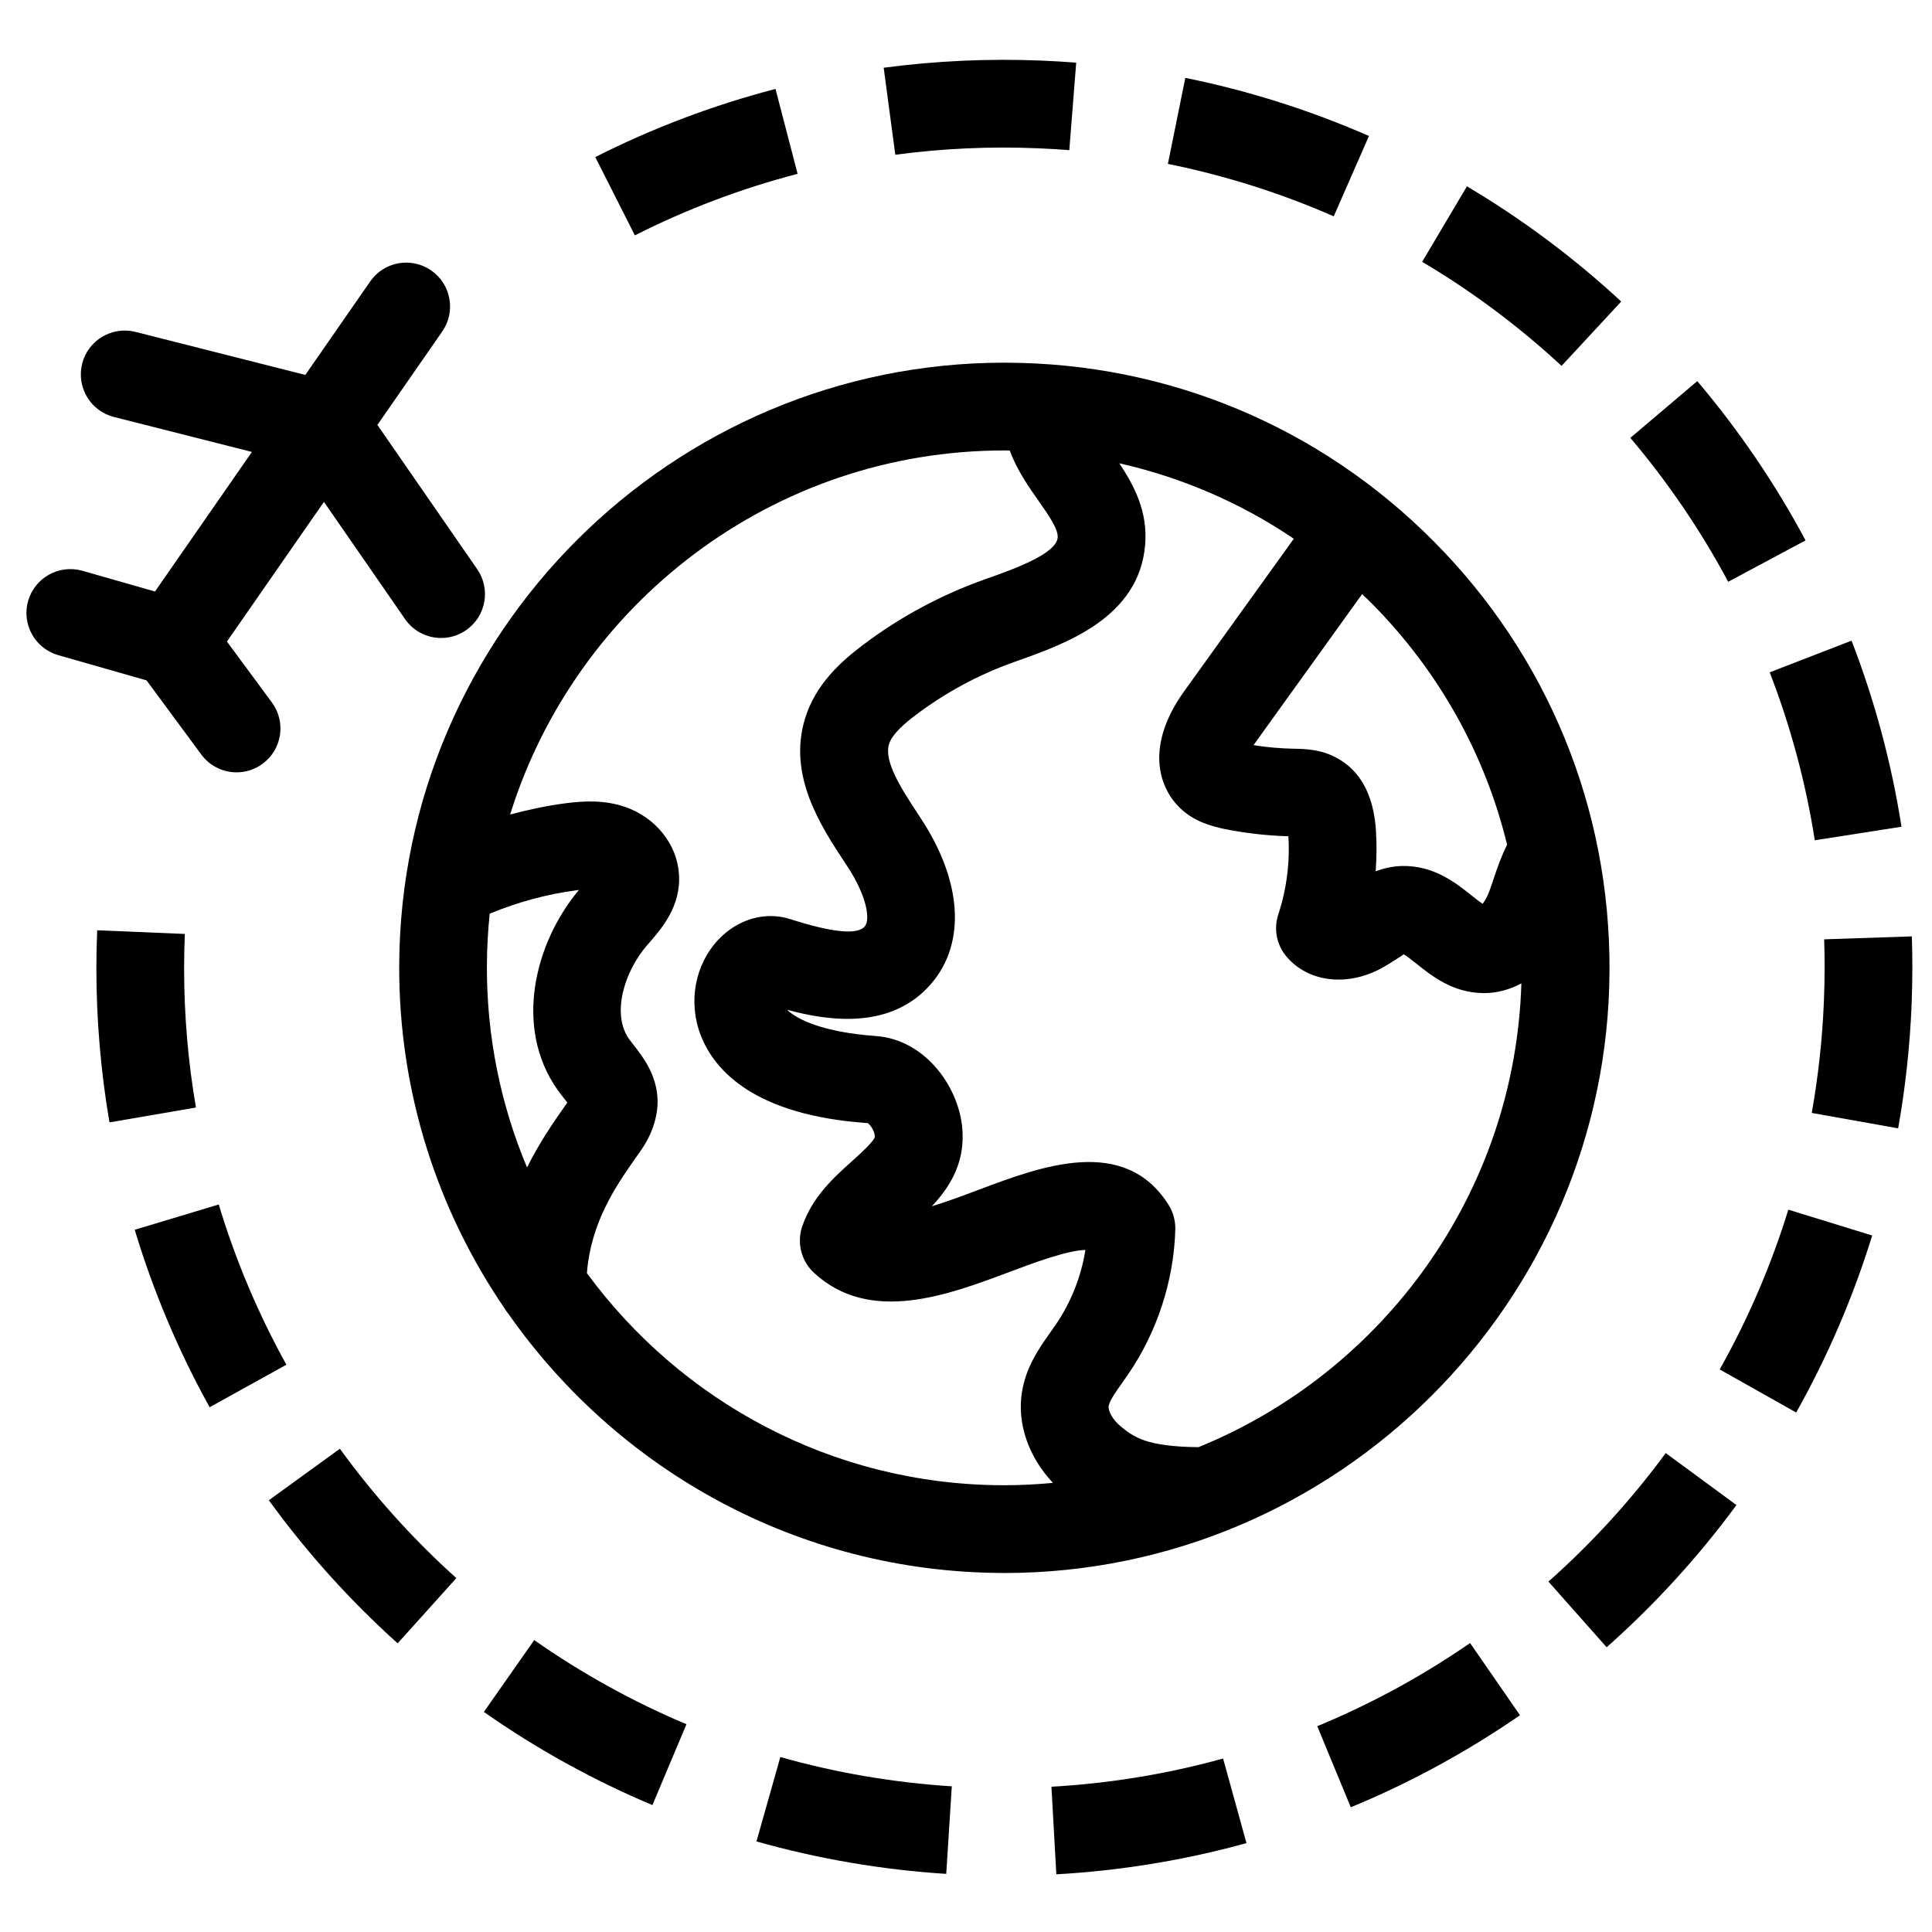
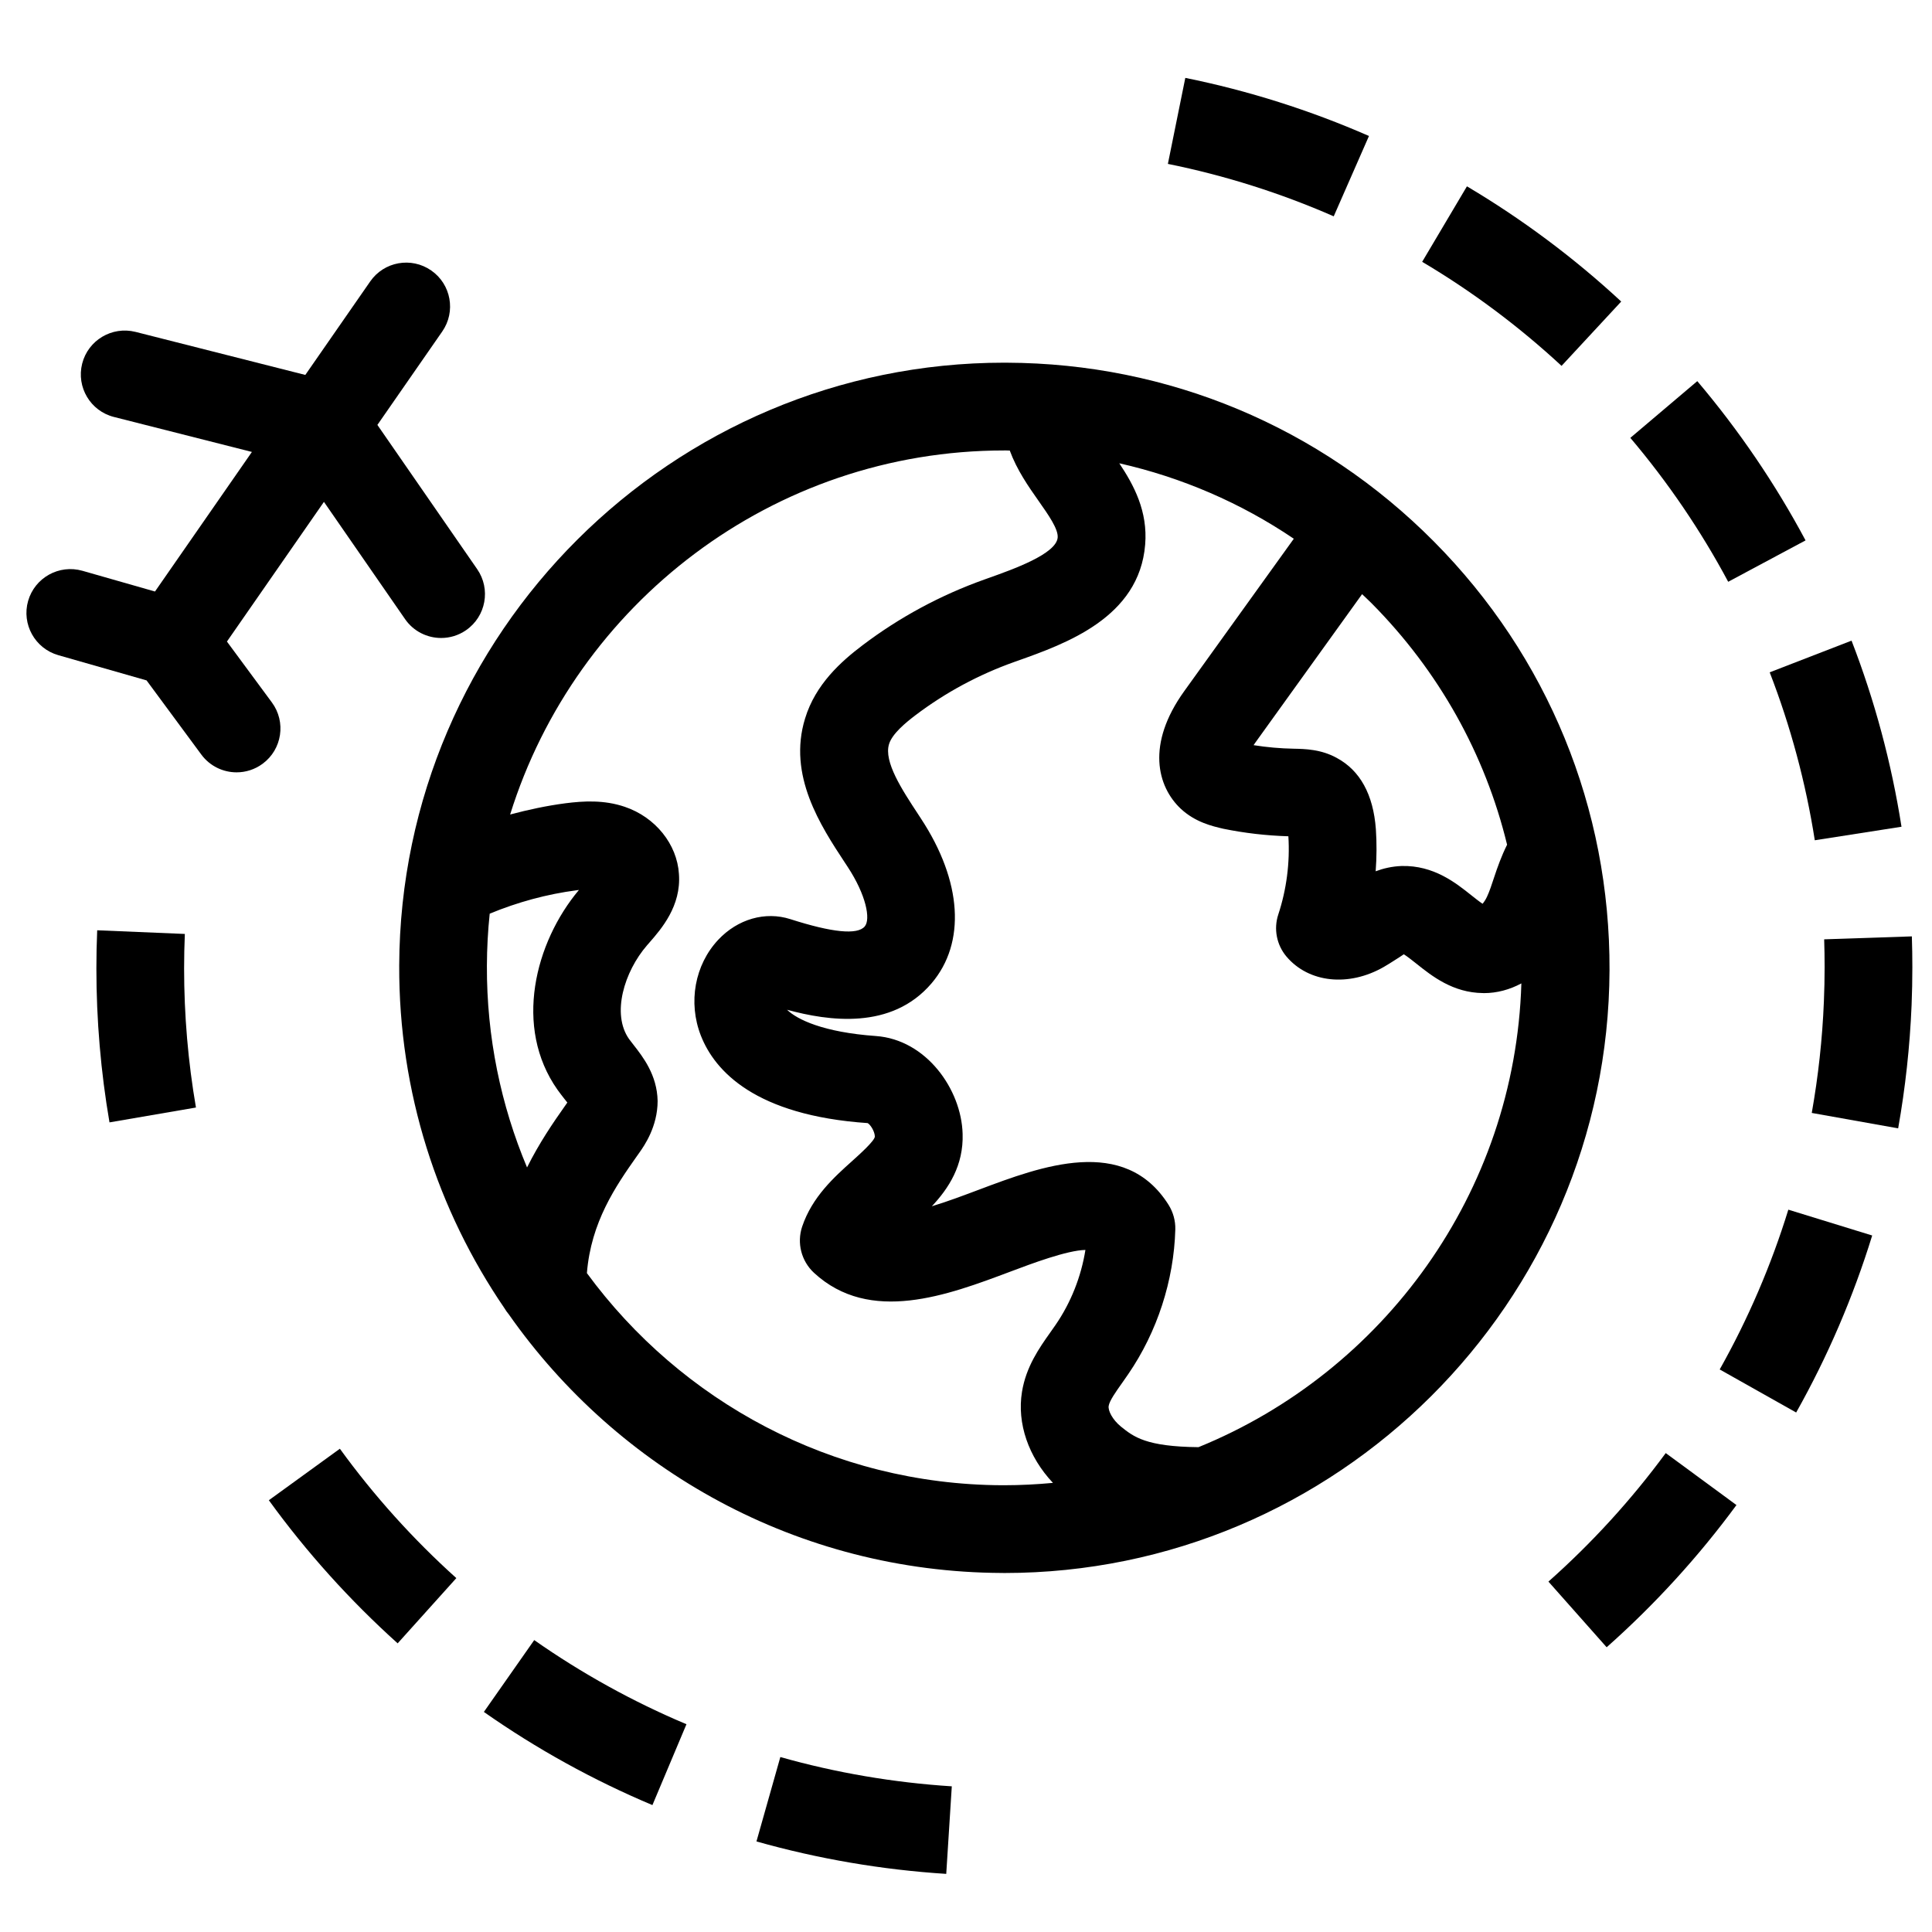
<svg xmlns="http://www.w3.org/2000/svg" fill="#000000" width="800px" height="800px" version="1.1" viewBox="144 144 512 512">
  <g>
    <path d="m570.54 401.11c0.172-42.848-16.348-83.184-46.527-113.59-30.168-30.406-70.383-47.242-113.21-47.402l-0.668-0.004c-88.066 0-160 71.645-160.34 159.72-0.129 33.668 10.199 64.969 27.898 90.867 0.336 0.566 0.703 1.09 1.125 1.59 28.906 41.23 76.656 68.34 130.7 68.559l0.613 0.012c88.109 0.004 160.07-71.672 160.41-159.75zm-27.145-33.258c-1.5 3.016-2.562 6-3.438 8.66-0.625 1.91-1.223 3.715-1.895 5.148-0.375 0.805-0.805 1.422-1.168 1.848-0.898-0.598-2.121-1.574-3.016-2.285-4.004-3.184-9.906-7.957-18.457-7.723-2.543 0.094-4.82 0.637-6.856 1.395 0.281-3.715 0.305-7.453 0.055-11.148-0.68-9.219-4.207-15.59-10.391-18.906-4.152-2.277-8.336-2.363-11.332-2.426-3.578-0.062-7.215-0.387-10.684-0.941 0.148-0.234 0.328-0.48 0.508-0.738l28.246-39.281c0.84 0.809 1.711 1.602 2.543 2.438 17.816 17.973 30.07 39.988 35.883 63.961zm-269.62 18.281c7.375-3.051 15.125-5.176 23.141-6.219 0.137-0.016 0.316-0.039 0.508-0.066-11.688 13.926-17.355 36.363-5.695 52.926 0.594 0.832 1.234 1.656 1.883 2.484 0.215 0.27 0.477 0.602 0.738 0.93l-0.66 0.941c-3.062 4.336-6.769 9.734-10.016 16.254-6.922-16.461-10.719-34.523-10.641-53.465 0.02-4.648 0.266-9.25 0.742-13.785zm135.82 151.47c-45.172-0.184-85.199-22.316-110.06-56.215 1.078-13.547 7.691-23.109 13.148-30.859l0.805-1.137c1.18-1.676 4.789-6.769 4.789-13.637-0.137-6.875-3.891-11.664-6.367-14.836-0.422-0.531-0.84-1.07-1.203-1.566-4.695-6.656-1.27-17.859 4.754-24.824l0.613-0.703c3.18-3.637 8.488-9.727 7.852-18.215-0.488-7.894-6.25-15.047-14.328-17.789-5.559-1.895-11.016-1.543-15.668-0.957-5.004 0.648-9.914 1.707-14.738 2.988 17.391-55.797 69.559-96.477 130.92-96.477h0.582c0.305 0 0.602 0.023 0.906 0.027 1.914 5.184 4.922 9.484 7.668 13.387 2.562 3.644 5.211 7.406 5.027 9.656-0.355 4.352-11.73 8.395-18.523 10.809l-0.84 0.301c-11.672 4.156-22.562 10.031-32.344 17.441-5.648 4.269-12.48 10.332-15.234 19.41-4.652 15.086 4.141 28.457 10.562 38.219l0.715 1.086c4.91 7.469 6.152 13.902 4.527 15.812-1.949 2.277-8.566 1.629-19.703-1.941-6.648-2.133-13.953-0.023-19.105 5.457-6.238 6.648-8.043 16.625-4.617 25.402 3.699 9.441 14.457 21.148 44.203 23.191 0.691 0.355 1.871 2.152 1.906 3.539 0.043 1.09-4.207 4.887-6.012 6.512-4.727 4.242-10.598 9.496-13.25 17.379-1.449 4.336-0.227 9.113 3.121 12.23 14.836 13.727 35.477 5.934 52.07-0.305 5.535-2.086 15.008-5.652 19.875-5.742-1.125 7.047-3.824 13.918-7.894 19.844l-1.441 2.055c-2.844 4.016-6.391 9.02-7.473 15.699-1.371 8.371 1.734 17.27 8.203 24.133-4.262 0.398-8.574 0.625-12.945 0.625l-0.5-0.008zm52.027-10.09c-13.918-0.137-17.191-2.734-20.566-5.457-2.258-1.84-3.449-4.25-3.246-5.469 0.215-1.383 1.961-3.836 3.492-5.992 0.582-0.832 1.156-1.656 1.688-2.426 7.68-11.199 12.113-24.824 12.48-38.367 0.055-2.293-0.566-4.551-1.781-6.5-11.664-18.559-33.867-10.188-50.098-4.086-4.047 1.523-8.48 3.199-12.645 4.457 4.469-4.746 8.434-10.855 8.156-19.207-0.316-11.754-9.633-24.969-22.988-25.91-13.969-0.996-20.891-4.387-23.531-6.961 10.902 2.973 27.66 5.465 38.289-7.008 9.145-10.746 8.102-27.062-2.801-43.648l-0.715-1.098c-4.312-6.555-9.191-13.984-7.75-18.648 0.832-2.742 4.402-5.68 7.019-7.668 7.906-5.984 16.699-10.723 26.113-14.078l0.832-0.293c12.879-4.578 32.344-11.492 33.91-30.82 0.738-8.84-3.008-15.797-6.856-21.559 16.531 3.738 32.188 10.477 46.25 19.996l-29.023 40.371c-10.164 14.113-7.16 25.344-0.906 31.207 3.836 3.547 8.281 4.59 11.266 5.281 5.613 1.145 11.289 1.809 17.223 1.992 0.441 6.953-0.488 14.113-2.668 20.707-1.273 3.836-0.453 8.062 2.152 11.156 5.891 6.977 16.508 8.109 25.812 2.758 0.996-0.574 1.977-1.191 2.961-1.828 0.781-0.5 1.883-1.191 2.336-1.523 0.887 0.543 2.336 1.699 3.359 2.508 4.062 3.246 9.645 7.691 17.617 7.773 0.09 0 0.16 0.012 0.25 0.012 3.461 0 6.832-0.918 9.926-2.574-1.672 55.578-36.629 102.98-85.559 122.9z" />
    <path d="m197.34 343.95c2.281 3.094 5.797 4.727 9.363 4.727 2.402 0 4.82-0.742 6.898-2.277 5.172-3.816 6.262-11.094 2.441-16.262l-11.902-16.121 25.707-37.016 21.488 31.055c2.246 3.266 5.887 5.016 9.574 5.016 2.281 0 4.586-0.668 6.606-2.07 5.277-3.648 6.594-10.895 2.941-16.172l-26.445-38.223 17.184-24.754c3.664-5.269 2.359-12.52-2.918-16.176-5.277-3.672-12.523-2.359-16.176 2.918l-17.191 24.766-45.004-11.41c-6.227-1.551-12.555 2.191-14.133 8.422-1.566 6.223 2.191 12.551 8.422 14.125l36.562 9.27-25.684 36.988-19.238-5.496c-6.184-1.75-12.605 1.816-14.383 7.984-1.762 6.172 1.816 12.605 7.988 14.379l23.402 6.688z" />
    <path d="m506.79 180.04c-15.59-6.832-31.961-12.016-48.672-15.398l-4.617 22.793c15.098 3.051 29.875 7.731 43.949 13.895z" />
-     <path d="m355.37 190.07-5.852-22.5c-16.461 4.281-32.527 10.352-47.762 18.055l10.492 20.75c13.75-6.961 28.262-12.441 43.121-16.305z" />
-     <path d="m419.14 183.3c2.758 0.109 5.504 0.277 8.238 0.492l1.828-23.188c-3.027-0.238-6.066-0.414-9.105-0.547-14.066-0.574-28.121 0.062-41.914 1.895l3.074 23.055c12.457-1.66 25.098-2.25 37.879-1.707z" />
    <path d="m650.66 392.15-23.234 0.781c0.078 2.457 0.117 4.918 0.117 7.391 0 3.027-0.066 6.066-0.195 9.125-0.398 9.887-1.496 19.816-3.211 29.492l22.895 4.086c1.906-10.719 3.106-21.691 3.559-32.621 0.137-3.371 0.203-6.738 0.203-10.086 0-2.731-0.043-5.449-0.133-8.168z" />
-     <path d="m422.64 617.5 1.297 23.215c17.051-0.965 34.012-3.742 50.391-8.27l-6.195-22.418c-14.793 4.094-30.105 6.609-45.492 7.473z" />
    <path d="m192.79 400.63c0-3.027 0.066-6.074 0.195-9.125l-23.227-0.973c-0.148 3.379-0.215 6.742-0.215 10.098 0 13.691 1.168 27.418 3.473 40.812l22.914-3.938c-2.086-12.094-3.141-24.5-3.141-36.875z" />
    <path d="m622.49 287.21c-8.012-14.996-17.668-29.191-28.691-42.203l-17.742 15.031c9.961 11.754 18.684 24.582 25.934 38.141z" />
    <path d="m573.64 223.91c-12.512-11.594-26.266-21.859-40.887-30.531l-11.863 20.004c13.215 7.828 25.641 17.113 36.938 27.578z" />
    <path d="m624.94 366.68 22.977-3.586c-2.641-16.848-7.094-33.441-13.238-49.316l-21.691 8.395c5.551 14.324 9.57 29.305 11.953 44.508z" />
    <path d="m599.74 506.92 20.262 11.41c8.359-14.859 15.125-30.633 20.148-46.91l-22.223-6.844c-4.527 14.691-10.652 28.934-18.188 42.344z" />
    <path d="m554.35 563.14 15.43 17.402c12.75-11.312 24.32-23.984 34.398-37.688l-18.742-13.773c-9.102 12.375-19.559 23.836-31.086 34.059z" />
-     <path d="m493.09 601.46 8.879 21.488c15.723-6.488 30.805-14.703 44.844-24.395l-13.227-19.129c-12.668 8.754-26.293 16.16-40.496 22.035z" />
    <path d="m272.23 597.68c13.953 9.789 28.988 18.094 44.668 24.688l9.02-21.43c-14.168-5.957-27.738-13.465-40.344-22.297z" />
    <path d="m344.47 632c16.328 4.617 33.25 7.512 50.293 8.598l1.473-23.203c-15.398-0.984-30.688-3.586-45.438-7.762z" />
    <path d="m234.07 527.93-18.824 13.648c9.98 13.773 21.477 26.535 34.137 37.926l15.551-17.289c-11.449-10.301-21.832-21.828-30.863-34.285z" />
-     <path d="m201.97 463.2-22.266 6.703c4.898 16.281 11.582 32.105 19.852 47.027l20.34-11.266c-7.465-13.477-13.5-27.773-17.926-42.465z" />
  </g>
</svg>